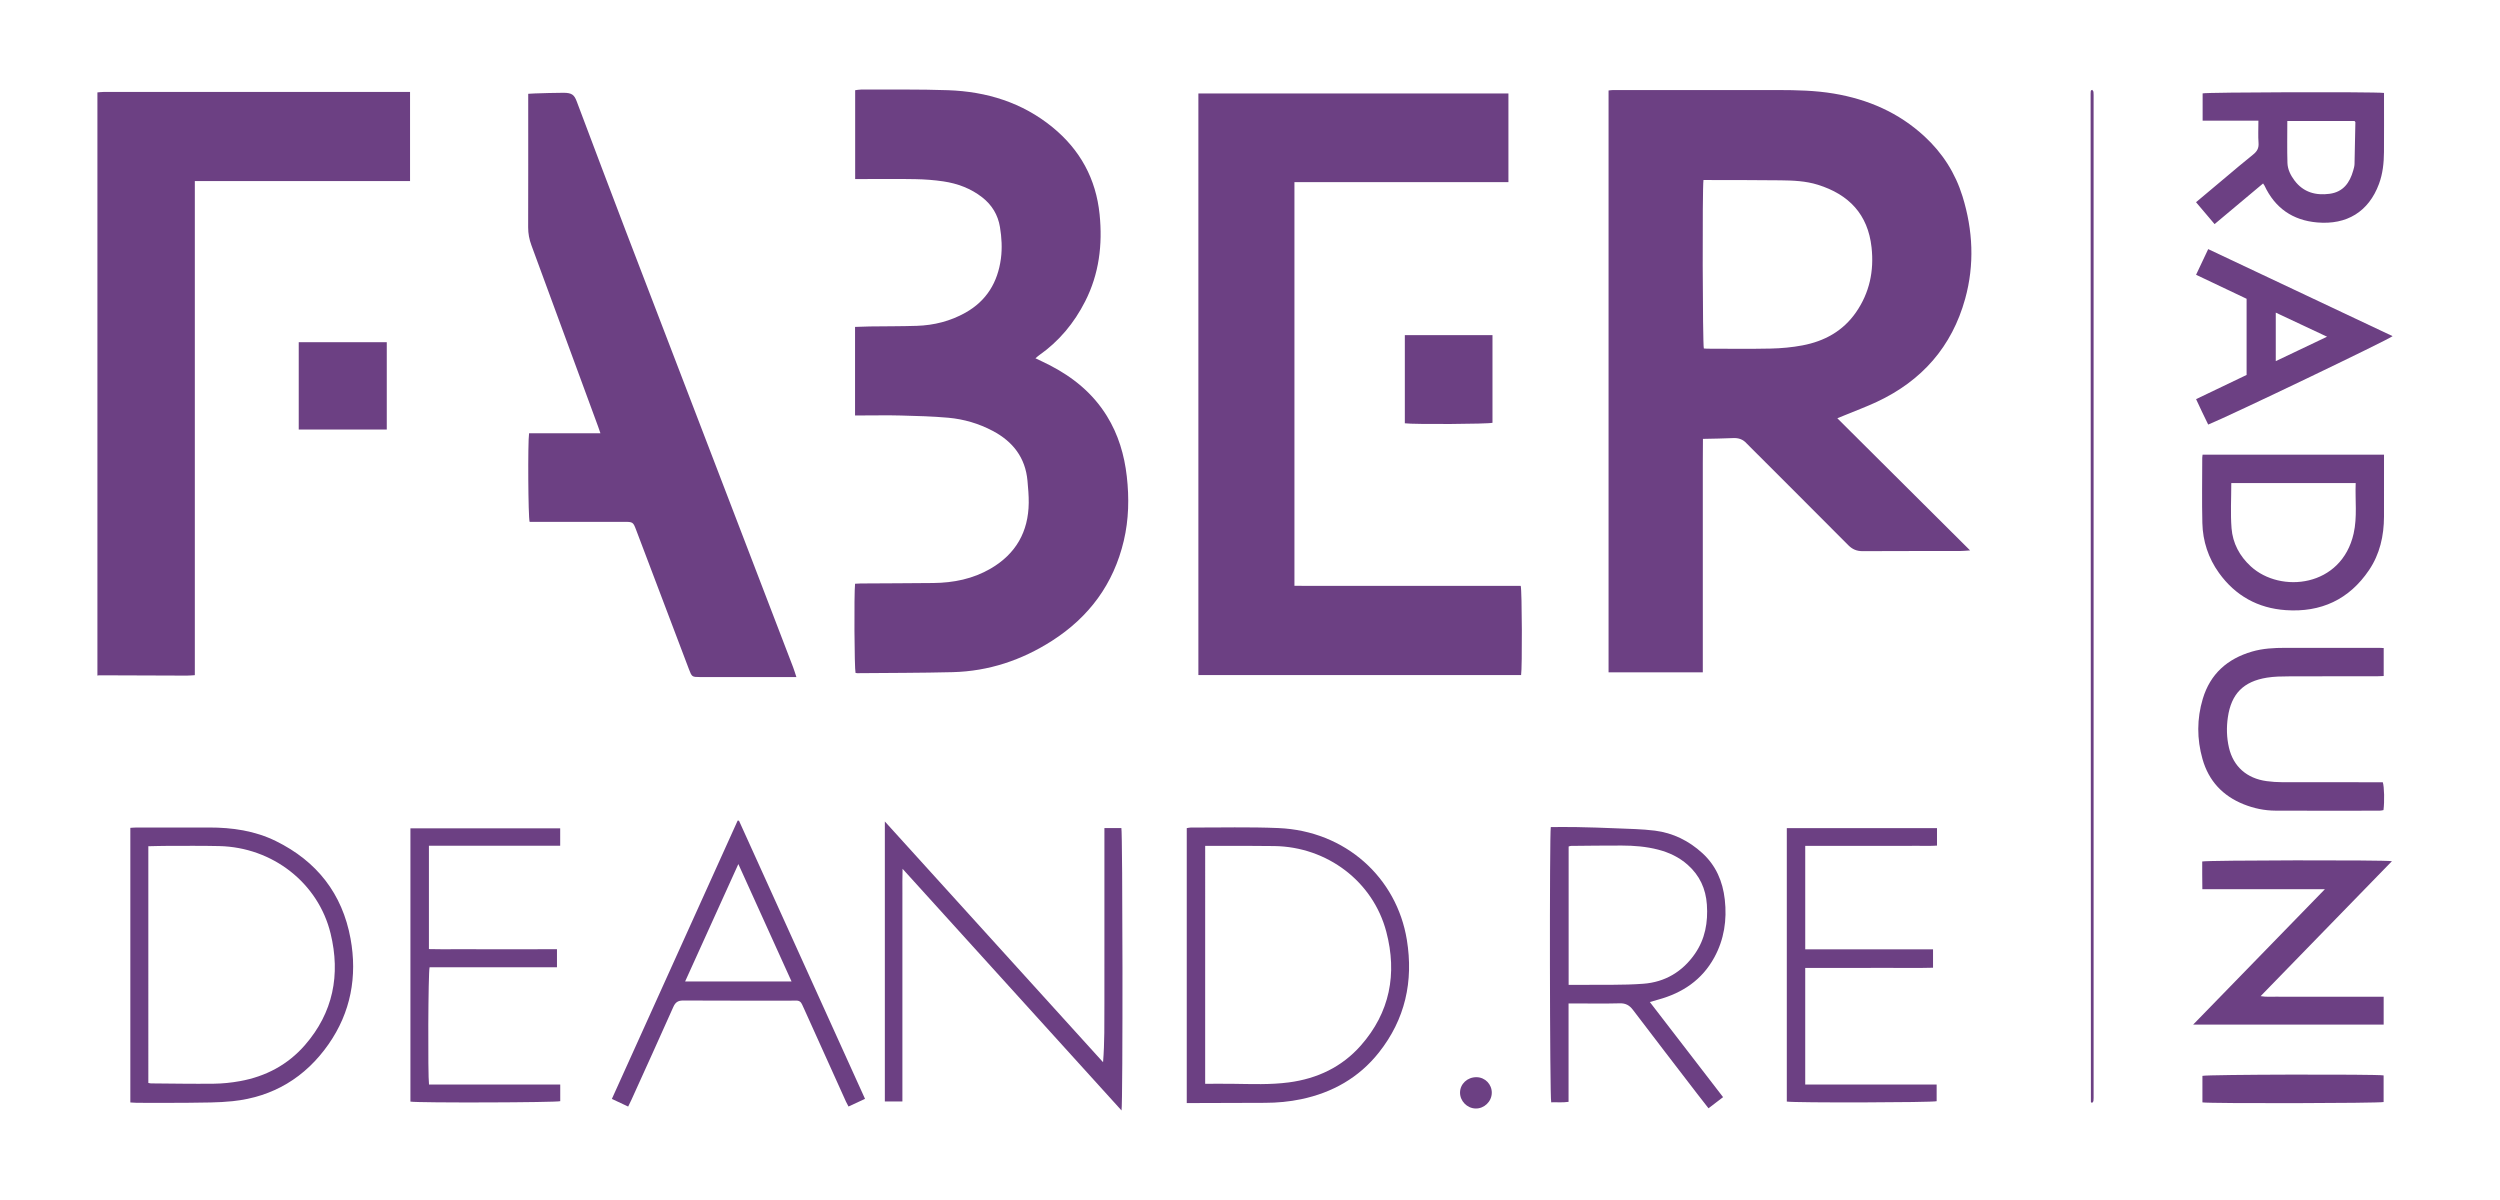
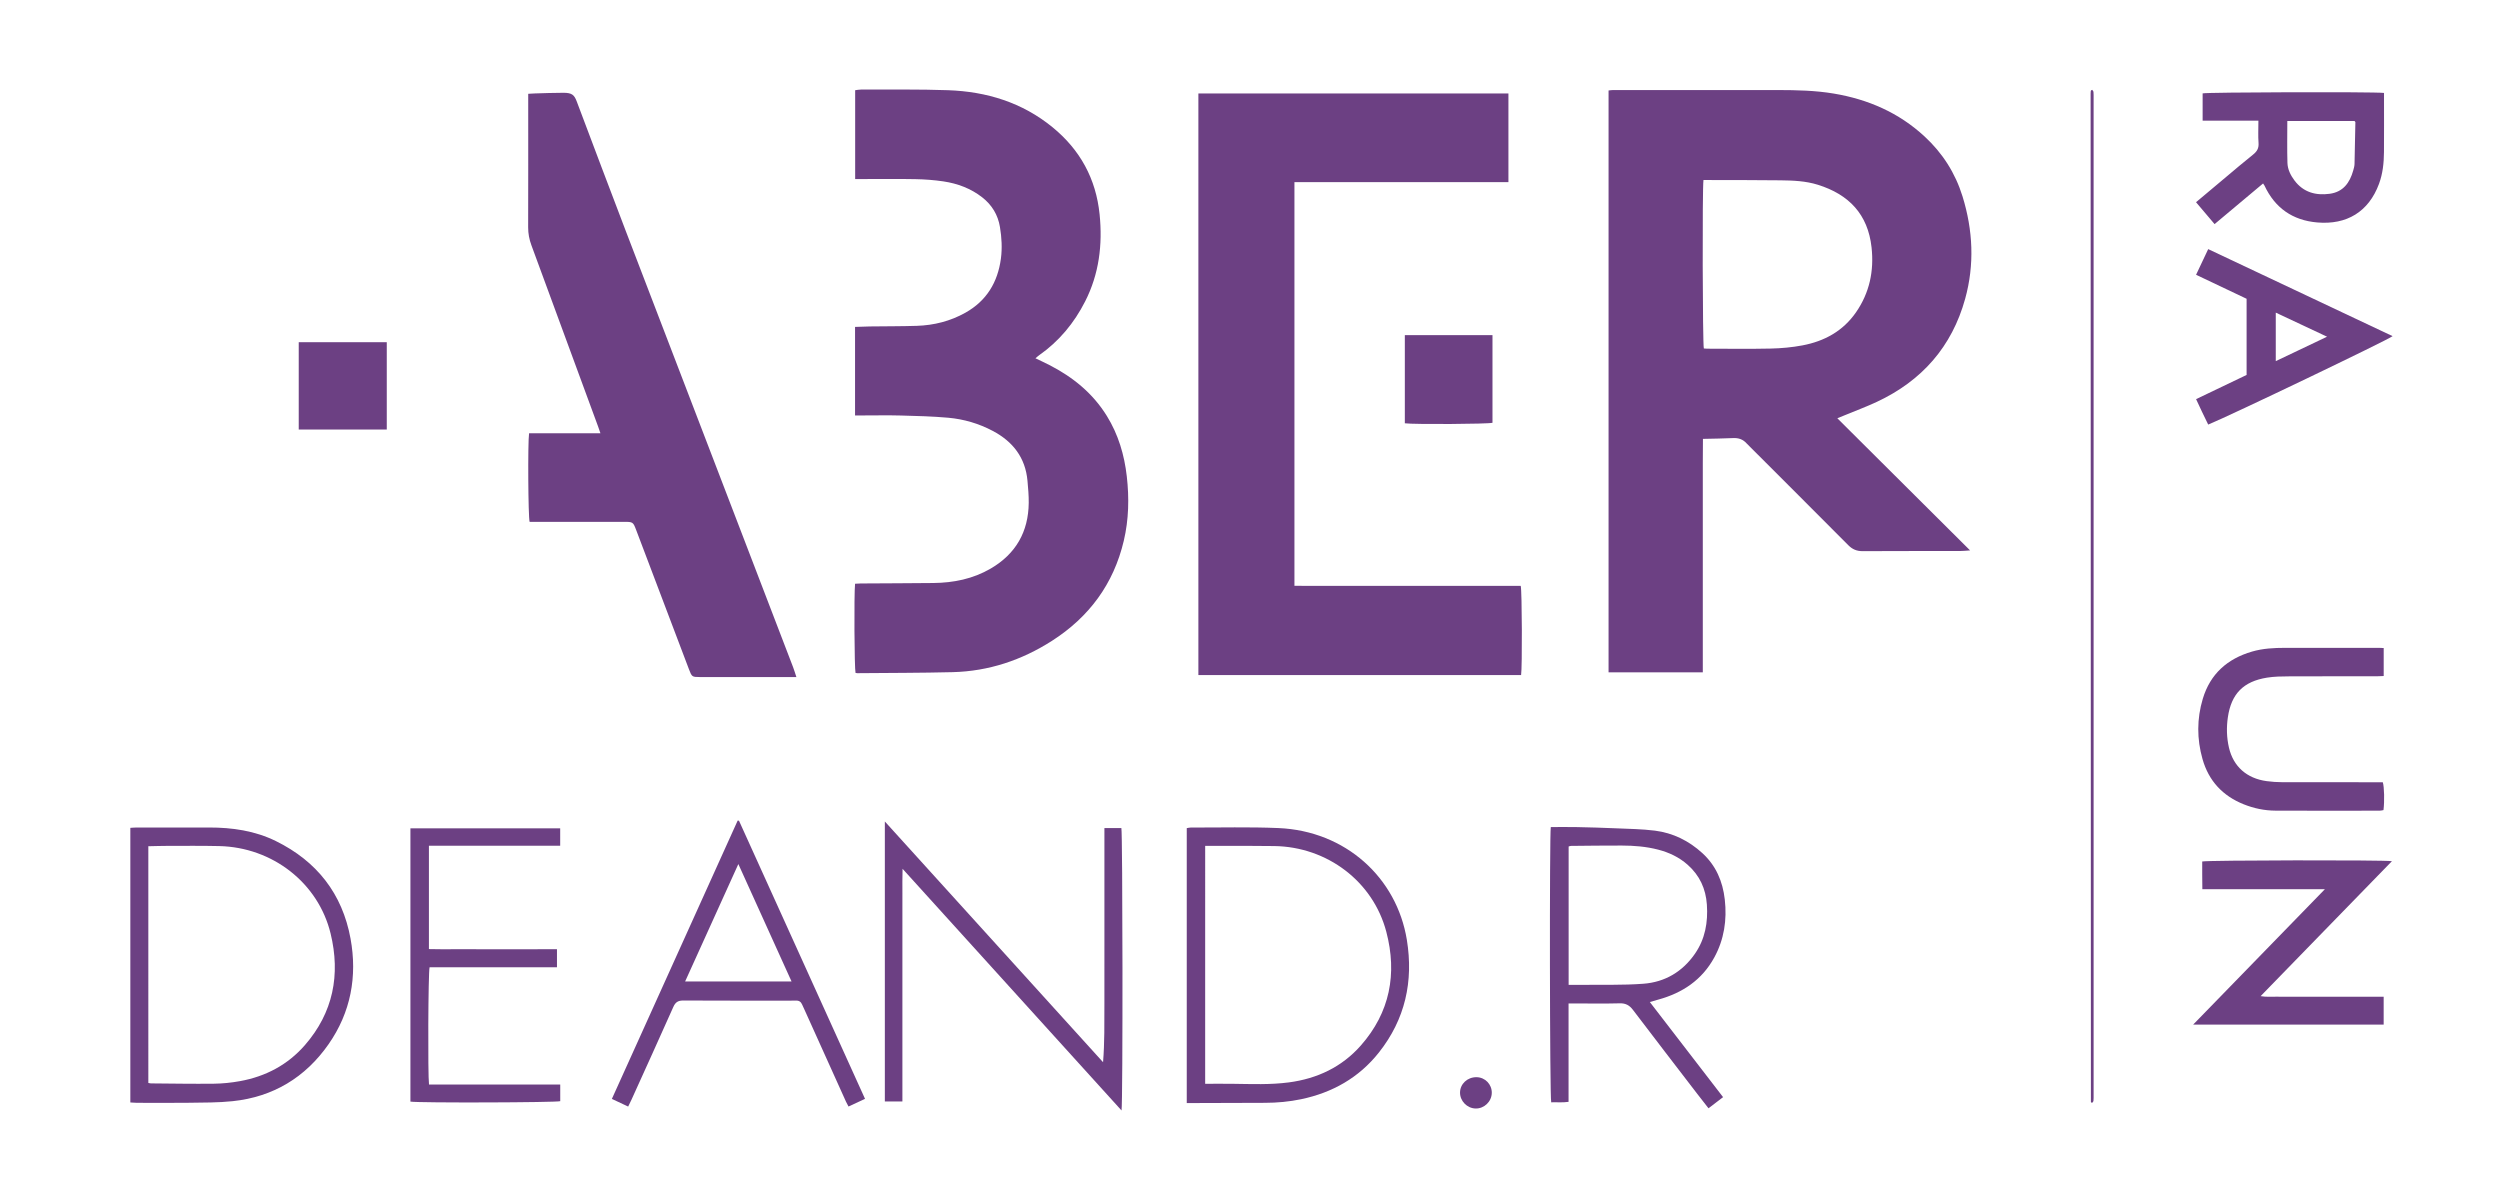
<svg xmlns="http://www.w3.org/2000/svg" id="Layer_1" x="0px" y="0px" width="1000px" height="480px" viewBox="0 0 1000 480" xml:space="preserve">
  <g>
-     <path fill="#6C4083" d="M38.964,36.959c0.871-0.065,1.742-0.188,2.614-0.188c39.83-0.01,79.658-0.008,119.488-0.008 c0.938,0,1.875,0,2.953,0c0,12.005,0,23.719,0,35.675c-28.671,0-57.26,0-86.088,0c0,65.942,0,131.646,0,197.633 c-1.228,0.067-2.232,0.175-3.239,0.172c-11.675-0.033-23.352-0.085-35.026-0.123c-0.232-0.001-0.467,0.077-0.701,0.118 C38.964,192.479,38.964,114.719,38.964,36.959z" />
    <path fill="#6C4083" d="M734.934,167.311c17.8,17.717,35.247,35.082,53.103,52.854c-1.671,0.104-2.888,0.245-4.104,0.246 c-12.959,0.017-25.918-0.03-38.876,0.048c-2.345,0.015-4.097-0.729-5.734-2.374c-13.086-13.16-26.225-26.268-39.348-39.391 c-0.452-0.451-0.928-0.884-1.354-1.36c-1.435-1.61-3.202-2.206-5.357-2.104c-3.908,0.185-7.824,0.219-12.086,0.322 c-0.019,3.135-0.042,6.215-0.051,9.295c-0.01,3.121-0.003,6.24-0.003,9.359c0,3.12,0,6.239,0,9.358c0,3.12,0,6.24,0,9.359 s0,6.239,0,9.359c0,3.038,0,6.078,0,9.118c0,3.119,0,6.239,0,9.359c0,3.119,0,6.239,0,9.359c0,3.118,0,6.238,0,9.357 c0,3.1,0,6.197,0,9.446c-12.688,0-25.122,0-37.697,0c0-77.604,0-155.08,0-232.728c0.609-0.063,1.219-0.178,1.827-0.179 c21.998-0.009,43.995-0.03,65.993,0.005c7.436,0.013,14.865,0.169,22.232,1.4c13.729,2.293,26.012,7.621,36.322,17.139 c7.21,6.654,12.335,14.665,15.224,24.031c4.171,13.521,4.829,27.224,1.049,40.907c-5.303,19.193-17.331,32.82-35.297,41.229 c-4.189,1.961-8.544,3.576-12.823,5.349C737.147,166.414,736.339,166.739,734.934,167.311z M681.388,72.011 c-0.499,3.405-0.352,65.571,0.146,67.381c0.434,0.028,0.902,0.085,1.372,0.085c8.478,0.006,16.956,0.14,25.429-0.051 c4.214-0.095,8.471-0.484,12.608-1.263c8.786-1.653,16.249-5.712,21.46-13.236c5.43-7.841,7.256-16.57,6.22-25.981 c-1.456-13.252-9.084-21.166-21.484-25.044c-4.883-1.525-9.908-1.711-14.937-1.773c-9.354-0.119-18.709-0.086-28.063-0.116 C683.268,72.008,682.396,72.011,681.388,72.011z" />
    <path fill="#6C4083" d="M479.354,37.383c41.385,0,82.623,0,124.015,0c0,11.803,0,23.514,0,35.459c-28.537,0-56.979,0-85.595,0 c0,53.865,0,107.494,0,161.475c3.333,0.052,6.659,0.019,9.983,0.023c3.358,0.006,6.719,0.002,10.079,0.002c3.358,0,6.72,0,10.078,0 c3.36,0,6.721,0,10.079,0c3.36,0,6.721,0,10.08,0s6.721,0,10.079,0c3.359,0,6.72,0,10.079,0c3.36,0,6.72,0,10.08,0 c3.346,0,6.692,0,9.98,0c0.521,1.938,0.621,32.901,0.146,35.684c-42.962,0-85.949,0-129.086,0 C479.354,192.449,479.354,114.986,479.354,37.383z" />
    <path fill="#6C4083" d="M342.019,166.181c0-11.995,0-23.569,0-35.417c2.045-0.064,4.012-0.158,5.979-0.186 c6.235-0.085,12.476-0.043,18.706-0.241c6.885-0.22,13.44-1.873,19.481-5.268c8.44-4.741,12.903-12.145,14.173-21.593 c0.566-4.228,0.314-8.459-0.376-12.657c-0.801-4.868-3.198-8.827-7.072-11.861c-4.582-3.589-9.891-5.557-15.569-6.403 c-3.701-0.553-7.47-0.822-11.214-0.895c-7.115-0.138-14.235-0.039-21.354-0.039c-0.857,0-1.715,0-2.709,0 c0-11.92,0-23.568,0-35.531c0.766-0.09,1.596-0.275,2.425-0.272c11.595,0.052,23.198-0.147,34.78,0.266 c15.387,0.55,29.595,4.895,41.72,14.794c11.059,9.025,17.417,20.65,18.856,34.894c1.223,12.099-0.206,23.795-5.765,34.748 c-4.409,8.693-10.481,16.027-18.521,21.648c-0.44,0.308-0.829,0.688-1.373,1.147c1.959,0.945,3.77,1.776,5.541,2.685 c9.428,4.828,17.407,11.296,23.035,20.416c4.578,7.42,6.988,15.558,7.96,24.156c0.976,8.641,0.802,17.235-1.205,25.737 c-4.08,17.293-13.868,30.521-28.741,40.035c-12.103,7.741-25.336,12.161-39.742,12.52c-12.705,0.316-25.42,0.291-38.131,0.411 c-0.232,0.002-0.465-0.069-0.688-0.105c-0.456-1.723-0.633-31.377-0.188-35.675c0.724-0.036,1.491-0.104,2.259-0.106 c9.676-0.063,19.354-0.081,29.026-0.183c8.115-0.085,15.887-1.641,22.981-5.786c10.04-5.867,15.073-14.682,15.199-26.265 c0.031-2.945-0.234-5.903-0.5-8.845c-0.836-9.259-5.826-15.671-13.864-19.931c-5.578-2.955-11.566-4.721-17.81-5.282 c-6.277-0.563-12.598-0.721-18.903-0.888c-5.194-0.139-10.396-0.028-15.595-0.028C343.958,166.181,343.093,166.181,342.019,166.181 z" />
    <path fill="#6C4083" d="M318.555,270.82c-1.106,0-1.883,0-2.657,0c-11.999,0-23.998,0.003-35.996-0.002 c-3.062-0.001-3.174-0.089-4.309-3.078c-7.052-18.604-14.101-37.209-21.154-55.813c-1.176-3.104-1.313-3.191-4.729-3.192 c-11.759-0.003-23.518-0.001-35.275-0.001c-0.876,0-1.752,0-2.584,0c-0.586-1.737-0.764-31.728-0.218-35.433 c9.365,0,18.771,0,28.541,0c-0.387-1.118-0.649-1.924-0.942-2.72c-8.875-24.148-17.74-48.3-26.65-72.435 c-0.873-2.361-1.328-4.717-1.319-7.244c0.051-16.799,0.025-33.596,0.025-50.395c0-0.938,0-1.877,0-2.988 c1.047-0.059,1.819-0.123,2.595-0.143c3.834-0.103,7.668-0.269,11.502-0.263c3.369,0.007,4.312,0.812,5.31,3.453 c6.547,17.336,13.05,34.688,19.68,51.992c22.27,58.122,44.586,116.228,66.876,174.341 C317.696,268.076,318.046,269.287,318.555,270.82z" />
    <path fill="#6C4083" d="M441.765,331.219c2.502,0,4.647,0,6.785,0c0.515,1.715,0.635,109.817,0.063,112.969 c-29.163-32.188-58.161-64.19-87.587-96.665c-0.118,3.599-0.049,6.658-0.063,9.713c-0.013,3.039-0.003,6.079-0.003,9.118 c0,3.119,0,6.239,0,9.358c0,3.04,0,6.079,0,9.118c0,3.119,0,6.238,0,9.358c0,3.119,0,6.239,0,9.358c0,3.04,0,6.079,0,9.117 c0,3.12,0,6.239,0,9.359c0,3.039,0,6.079,0,9.118c0,3.1,0,6.199,0,9.446c-2.448,0-4.648,0-7.022,0c0-37.156,0-74.291,0-111.997 c29.295,32.316,58.293,64.306,87.289,96.293c0.63-7.847,0.512-15.612,0.533-23.376c0.021-7.76,0.004-15.519,0.004-23.276 c0-7.839,0-15.678,0-23.517C441.765,346.974,441.765,339.23,441.765,331.219z" />
    <path fill="#6C4083" d="M474.702,441.221c0-36.803,0-73.322,0-109.97c0.593-0.089,1.119-0.236,1.648-0.234 c11.675,0.034,23.365-0.29,35.021,0.209c26.909,1.153,47.328,19.884,51.371,44.708c2.706,16.615-0.672,31.825-11.223,45.119 c-7.97,10.042-18.535,15.991-31.01,18.622c-4.781,1.009-9.635,1.446-14.524,1.458c-9.276,0.021-18.554,0.058-27.83,0.087 C477.052,441.224,475.945,441.221,474.702,441.221z M482.067,433.516c3.879,0,7.541-0.039,11.203,0.009 c7.425,0.096,14.86,0.409,22.251-0.564c11.334-1.493,21.188-6.12,28.797-14.743c11.669-13.222,14.604-28.699,10.217-45.457 c-5.283-20.188-23.693-34.049-44.813-34.338c-6.313-0.088-12.629-0.064-18.943-0.085c-2.855-0.01-5.714-0.001-8.71-0.001 C482.067,370.114,482.067,401.571,482.067,433.516z" />
    <path fill="#6C4083" d="M52.134,440.989c0-36.791,0-73.222,0-109.85c0.891-0.05,1.664-0.13,2.438-0.131 c9.677-0.008,19.353-0.002,29.028-0.006c9.294-0.005,18.34,1.285,26.771,5.438c16.371,8.063,26.561,21.051,29.844,38.993 c2.777,15.166,0.081,29.563-8.813,42.287c-9.268,13.256-22.144,21.051-38.343,22.752c-5.786,0.606-11.651,0.551-17.481,0.634 c-6.956,0.1-13.914,0.027-20.872,0.02C53.928,441.123,53.149,441.045,52.134,440.989z M59.335,433.18 c0.466,0.081,0.771,0.176,1.074,0.179c8.389,0.063,16.779,0.224,25.167,0.122c3.499-0.043,7.034-0.411,10.479-1.039 c10.229-1.864,19.057-6.52,25.909-14.393c11.317-13,14.279-28.168,10.277-44.628c-4.934-20.298-23.291-34.52-44.563-34.989 c-6.716-0.148-13.437-0.087-20.152-0.087c-2.691,0-5.381,0.095-8.193,0.148C59.335,370.14,59.335,401.545,59.335,433.18z" />
    <path fill="#6C4083" d="M659.932,400.809c9.817,12.748,19.46,25.269,29.302,38.049c-2.008,1.533-3.865,2.95-5.833,4.453 c-1.665-2.135-3.198-4.072-4.703-6.033c-8.52-11.1-17.057-22.187-25.521-33.328c-1.379-1.814-2.884-2.683-5.246-2.62 c-5.915,0.156-11.836,0.053-17.754,0.053c-0.858,0-1.716,0-2.754,0c0,13.223,0,26.154,0,39.354 c-2.433,0.363-4.715,0.097-6.938,0.188c-0.596-1.835-0.709-107.619-0.162-110.1c3.504,0,7.014-0.058,10.521,0.015 c5.112,0.104,10.227,0.253,15.335,0.477c5.269,0.231,10.568,0.282,15.788,0.941c7.229,0.914,13.586,4.058,18.979,8.991 c5.449,4.981,8.156,11.321,8.972,18.568c0.918,8.162-0.255,15.963-4.219,23.205c-4.896,8.945-12.682,14.147-22.344,16.807 C662.294,400.12,661.237,400.435,659.932,400.809z M627.453,393.951c1.773,0,3.279,0.018,4.784-0.002 c8.382-0.108,16.795,0.176,25.138-0.455c8.61-0.648,15.646-4.809,20.618-12.021c4.075-5.908,5.241-12.552,4.759-19.621 c-0.437-6.386-2.903-11.707-7.697-15.951c-3.425-3.031-7.438-4.92-11.826-6.056c-4.748-1.229-9.605-1.612-14.484-1.626 c-6.789-0.021-13.578,0.078-20.367,0.14c-0.293,0.002-0.584,0.146-0.923,0.236C627.453,356.967,627.453,375.246,627.453,393.951z" />
    <path fill="#6C4083" d="M956.772,344.472c-17.516,18-34.869,35.834-52.532,53.987c2.38,0.409,4.415,0.171,6.426,0.215 c2,0.043,4,0.01,6,0.01c2.078,0,4.157,0,6.237,0c2,0,3.999,0,5.998,0c2.08,0,4.159,0,6.239,0c1.999,0,3.999,0,5.998,0 c2.08,0,4.159,0,6.238,0c1.982,0,3.967,0,6.087,0c0,3.84,0,7.408,0,11.157c-25.274,0-50.479,0-76.204,0 c17.607-18.1,34.938-35.911,52.686-54.152c-16.626,0-32.645,0-49.004,0c-0.021-2.031-0.046-3.831-0.055-5.632 c-0.01-1.834-0.002-3.667-0.002-5.462C882.686,344.079,953.32,343.942,956.772,344.472z" />
-     <path fill="#6C4083" d="M881.026,181.865c24.229,0,48.27,0,72.578,0c0,0.927,0,1.71,0,2.492c0,7.438,0.021,14.877-0.006,22.314 c-0.026,7.678-1.661,14.969-5.999,21.387c-7.949,11.759-19.232,16.965-33.277,15.997c-11.161-0.769-20.171-5.759-26.729-14.884 c-4.269-5.938-6.475-12.693-6.652-19.959c-0.214-8.713-0.05-17.436-0.044-26.152C880.896,182.751,880.963,182.441,881.026,181.865z M942.278,193.222c-16.896,0-33.319,0-49.762,0c0,6.136-0.361,12.14,0.102,18.08c0.468,5.979,3.224,11.15,7.714,15.261 c11.936,10.921,36.31,8.324,41.134-13.194C942.947,206.76,942.006,200.041,942.278,193.222z" />
    <path fill="#6C4083" d="M903.364,48.26c-7.643,0-14.896,0-22.313,0c0-3.777,0-7.334,0-10.907 c1.614-0.475,68.021-0.683,72.553-0.181c0,0.744,0,1.522,0,2.303c0,7.116,0.038,14.233-0.015,21.351 c-0.033,4.327-0.471,8.611-1.991,12.721C947.446,84.76,938.653,90,926.883,88.981c-9.813-0.849-16.896-5.771-21.089-14.745 c-0.099-0.21-0.256-0.392-0.562-0.85c-6.436,5.393-12.822,10.744-19.4,16.256c-2.521-2.975-4.927-5.813-7.42-8.758 c3.95-3.314,7.738-6.5,11.535-9.678c3.74-3.129,7.442-6.309,11.256-9.347c1.563-1.242,2.372-2.528,2.215-4.633 C903.204,54.383,903.364,51.508,903.364,48.26z M914.927,48.4c0,5.781-0.119,11.287,0.052,16.783 c0.081,2.588,1.27,4.956,2.83,7.028c3.547,4.712,8.464,6.054,14.049,5.306c5.406-0.725,8.063-4.412,9.43-9.309 c0.235-0.845,0.501-1.713,0.524-2.576c0.153-5.587,0.247-11.175,0.344-16.763c0.002-0.124-0.18-0.251-0.348-0.471 C932.95,48.4,924.023,48.4,914.927,48.4z" />
    <path fill="#6C4083" d="M251.267,442.627c-2.321-1.093-4.328-2.035-6.519-3.065c16.813-37.198,33.566-74.265,50.32-111.33 c0.176,0.019,0.352,0.036,0.528,0.055c16.769,37.005,33.535,74.011,50.413,111.254c-2.197,1.021-4.324,2.012-6.604,3.071 c-0.371-0.71-0.723-1.309-1.006-1.938c-5.56-12.306-11.108-24.612-16.661-36.919c-0.296-0.654-0.612-1.301-0.898-1.959 c-0.466-1.072-1.242-1.624-2.438-1.543c-0.397,0.025-0.8,0.002-1.199,0.002c-14.634-0.001-29.269,0.039-43.902-0.045 c-2.074-0.013-3.13,0.678-3.97,2.566c-5.52,12.408-11.15,24.768-16.752,37.14C252.188,440.778,251.757,441.618,251.267,442.627z M274.048,392.588c14.334,0,28.28,0,42.571,0c-7.081-15.632-14.046-31.004-21.278-46.966 C288.118,361.555,281.147,376.929,274.048,392.588z" />
-     <path fill="#6C4083" d="M722.095,379.729c17.115,0,34.042,0,51.117,0c0,2.461,0,4.743,0,7.361 c-5.638,0.154-11.281,0.05-16.924,0.067c-5.679,0.021-11.356,0.005-17.034,0.005c-5.666,0-11.332,0-17.164,0 c0,15.588,0,30.979,0,46.655c17.501,0,34.966,0,52.569,0c0,2.41,0,4.537,0,6.666c-1.645,0.537-56.86,0.693-59.938,0.142 c0-36.396,0-72.819,0-109.367c19.989,0,39.869,0,60.08,0c0,1.16,0,2.25,0,3.34c0,1.114,0,2.228,0,3.645 c-2.569,0.186-5.022,0.066-7.468,0.087c-2.56,0.022-5.118,0.006-7.679,0.006c-2.479,0-4.958,0-7.438,0c-2.48,0-4.959,0-7.438,0 c-2.479,0-4.958,0-7.438,0c-2.561,0-5.119,0-7.678,0c-2.469,0-4.936,0-7.571,0C722.095,352.136,722.095,365.761,722.095,379.729z" />
    <path fill="#6C4083" d="M222.789,379.692c0,2.516,0,4.728,0,7.204c-17.063,0-34.048,0-50.954,0 c-0.557,1.93-0.729,43.259-0.229,46.916c17.421,0,34.884,0,52.491,0c0,2.405,0,4.531,0,6.661 c-1.608,0.546-56.567,0.73-59.926,0.171c0-36.387,0-72.802,0-109.324c19.986,0,39.863,0,59.906,0c0,2.271,0,4.463,0,6.979 c-17.476,0-34.93,0-52.507,0c0,13.883,0,27.445,0,41.335c3.388,0.119,6.793,0.042,10.193,0.056 c3.357,0.013,6.718,0.003,10.074,0.003c3.439,0,6.877,0,10.316,0c3.357,0,6.717,0,10.075,0 C215.659,379.692,219.087,379.692,222.789,379.692z" />
    <path fill="#6C4083" d="M953.478,259.215c0,3.764,0,7.334,0,11.19c-0.975,0.041-1.898,0.111-2.822,0.111 c-11.677,0.008-23.354-0.025-35.028,0.027c-2.95,0.015-5.94,0.045-8.841,0.515c-9.419,1.523-14.273,6.452-15.642,15.84 c-0.589,4.048-0.497,8.146,0.438,12.164c1.75,7.53,7.108,12.305,15.084,13.391c2.053,0.28,4.14,0.416,6.21,0.423 c12.557,0.037,25.112,0.019,37.668,0.019c0.875,0,1.75,0,2.573,0c0.585,1.788,0.718,7.665,0.271,11.144 c-0.48,0.076-1.007,0.231-1.532,0.232c-13.916,0.014-27.832,0.056-41.748-0.016c-4.342-0.022-8.57-0.916-12.62-2.535 c-8.419-3.365-14.011-9.374-16.484-18.094c-2.276-8.022-2.287-16.12,0.117-24.128c2.99-9.956,9.829-15.983,19.664-18.863 c4.351-1.274,8.807-1.497,13.292-1.498c12.557-0.002,25.112-0.002,37.668,0.002C952.22,259.139,952.694,259.179,953.478,259.215z" />
    <path fill="#6C4083" d="M883.282,99.646c24.784,11.699,49.251,23.248,73.754,34.813c-1.416,1.318-65.514,32.045-73.754,35.373 c-0.813-1.679-1.648-3.371-2.462-5.076c-0.783-1.645-1.544-3.298-2.385-5.098c6.836-3.274,13.51-6.473,20.204-9.68 c0-10.179,0-20.238,0-30.466c-6.649-3.158-13.334-6.332-20.211-9.6C880.068,106.445,881.62,103.162,883.282,99.646z M910.308,125.047c0,6.688,0,12.87,0,19.404c6.883-3.275,13.508-6.431,20.516-9.767 C923.769,131.371,917.168,128.27,910.308,125.047z" />
    <path fill="#6C4083" d="M561.933,134.065c11.798,0,23.365,0,35.061,0c0,11.774,0,23.417,0,35.049 c-1.68,0.516-31.358,0.699-35.061,0.206C561.933,157.638,561.933,145.932,561.933,134.065z" />
    <path fill="#6C4083" d="M154.71,171.812c-11.801,0-23.441,0-35.215,0c0-11.688,0-23.247,0-34.94c11.762,0,23.4,0,35.215,0 C154.71,148.459,154.71,160.008,154.71,171.812z" />
-     <path fill="#6C4083" d="M880.969,440.954c0-3.644,0-7.14,0-10.608c1.733-0.557,69.316-0.727,72.477-0.183c0,3.53,0,7.093,0,10.647 C951.748,441.309,884.308,441.468,880.969,440.954z" />
    <path fill="#6C4083" d="M836.913,35.943c0.151,0.255,0.443,0.532,0.475,0.836c0.08,0.793,0.057,1.599,0.057,2.396 c0.001,132.928,0.002,265.855,0,398.784c0,0.8,0.023,1.604-0.062,2.396c-0.031,0.287-0.349,0.544-0.496,0.76 c-0.279-0.083-0.373-0.086-0.428-0.134c-0.055-0.047-0.097-0.14-0.097-0.212c-0.041-134.443-0.079-268.886-0.114-403.328 c0-0.318,0.01-0.641,0.054-0.957c0.02-0.142,0.122-0.28,0.213-0.4C836.554,36.03,836.659,36.027,836.913,35.943z" />
    <path fill="#6C4083" d="M584.013,437.031c0.018-3.453,2.932-6.184,6.57-6.155c3.442,0.024,6.188,2.843,6.133,6.286 c-0.058,3.478-3.059,6.346-6.527,6.239C586.813,443.301,583.995,440.396,584.013,437.031z" />
  </g>
</svg>